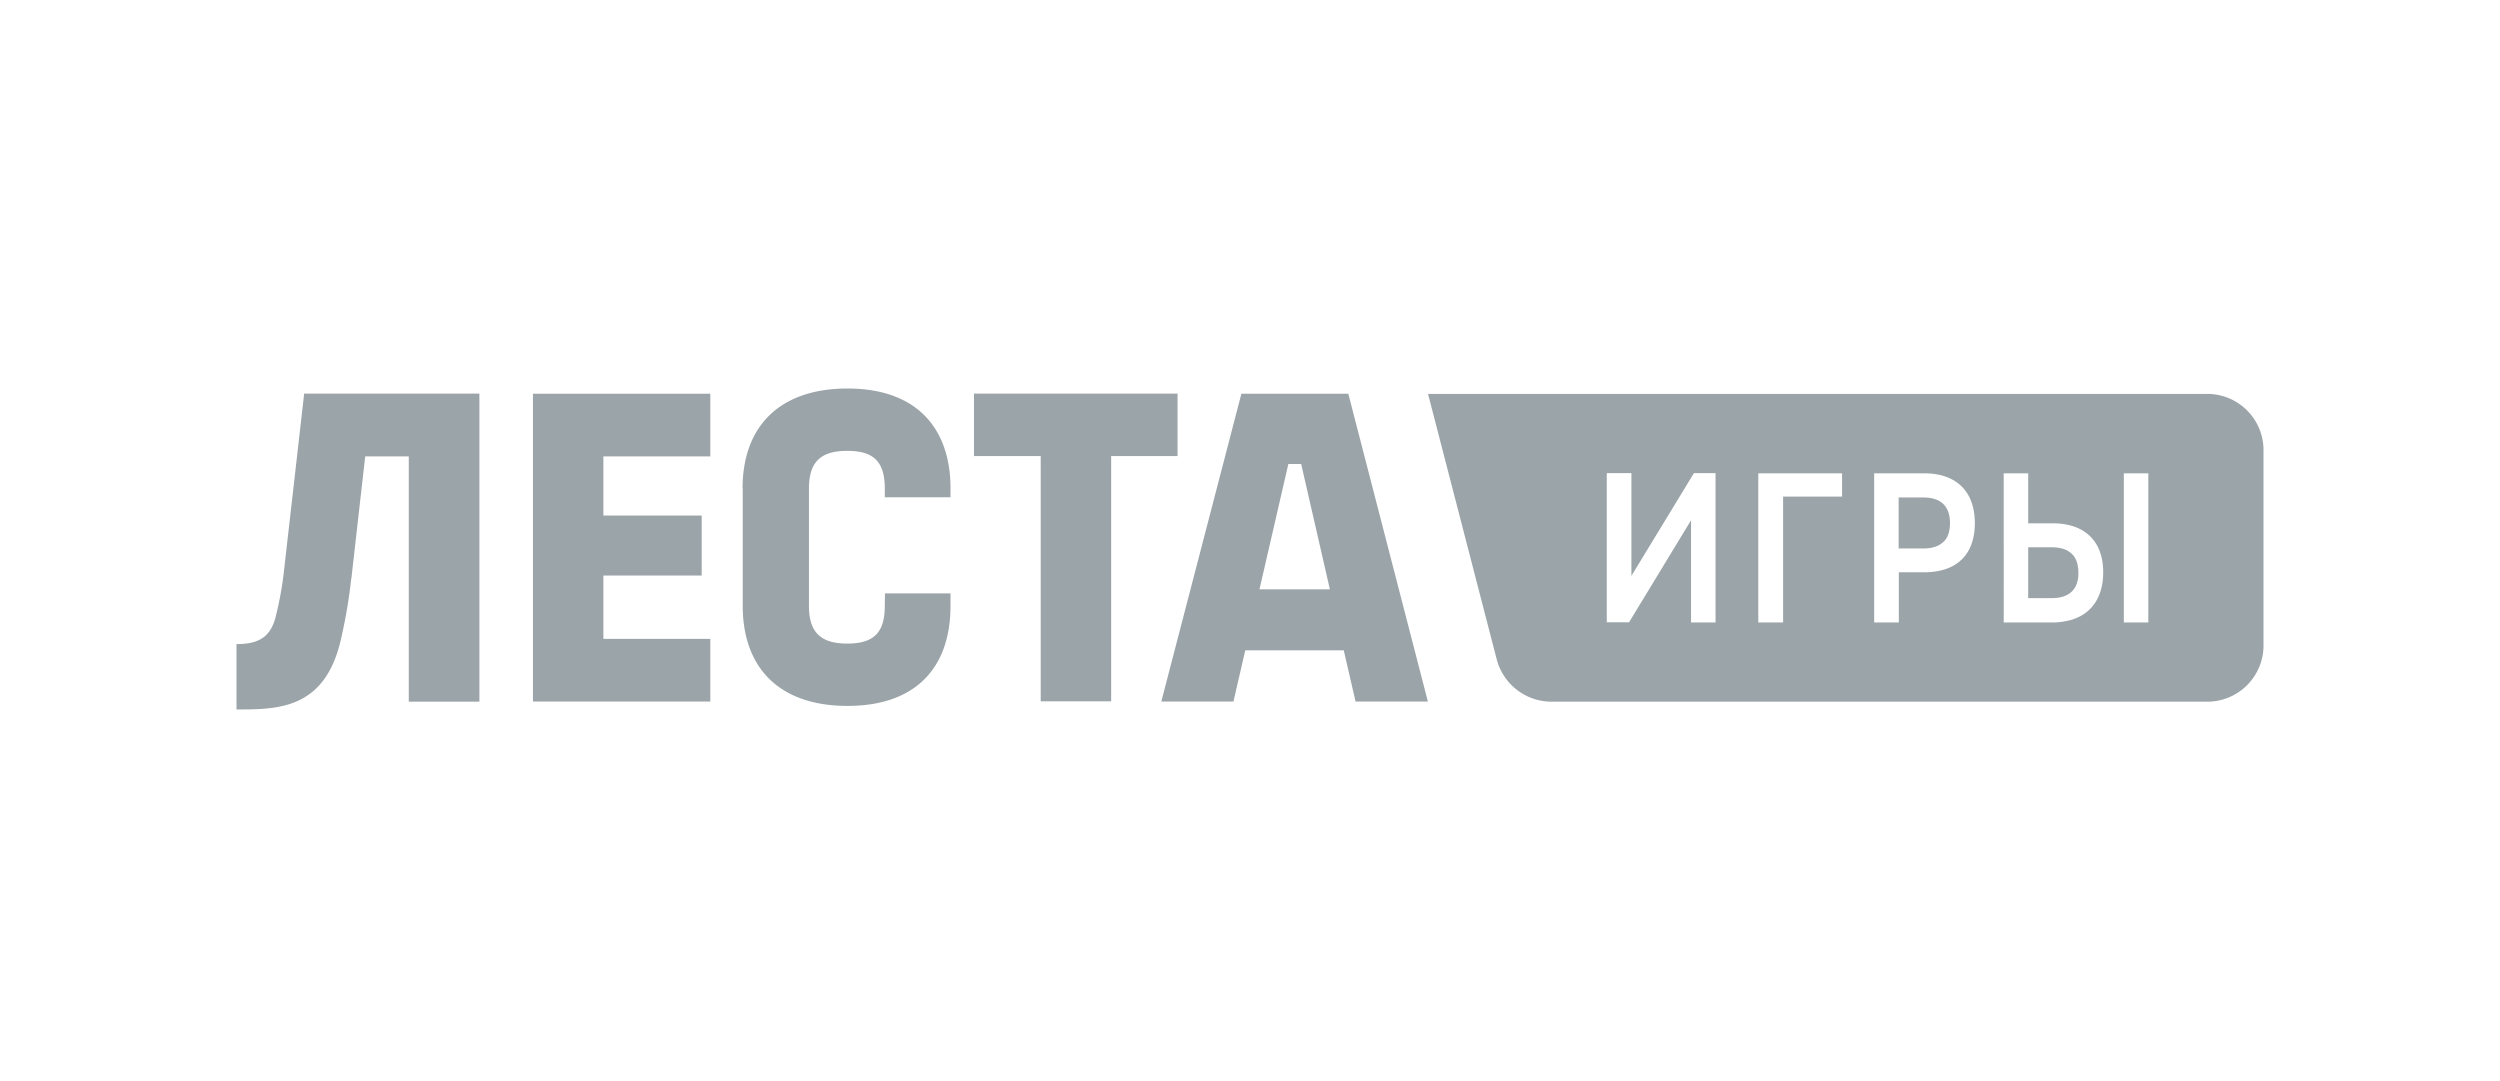
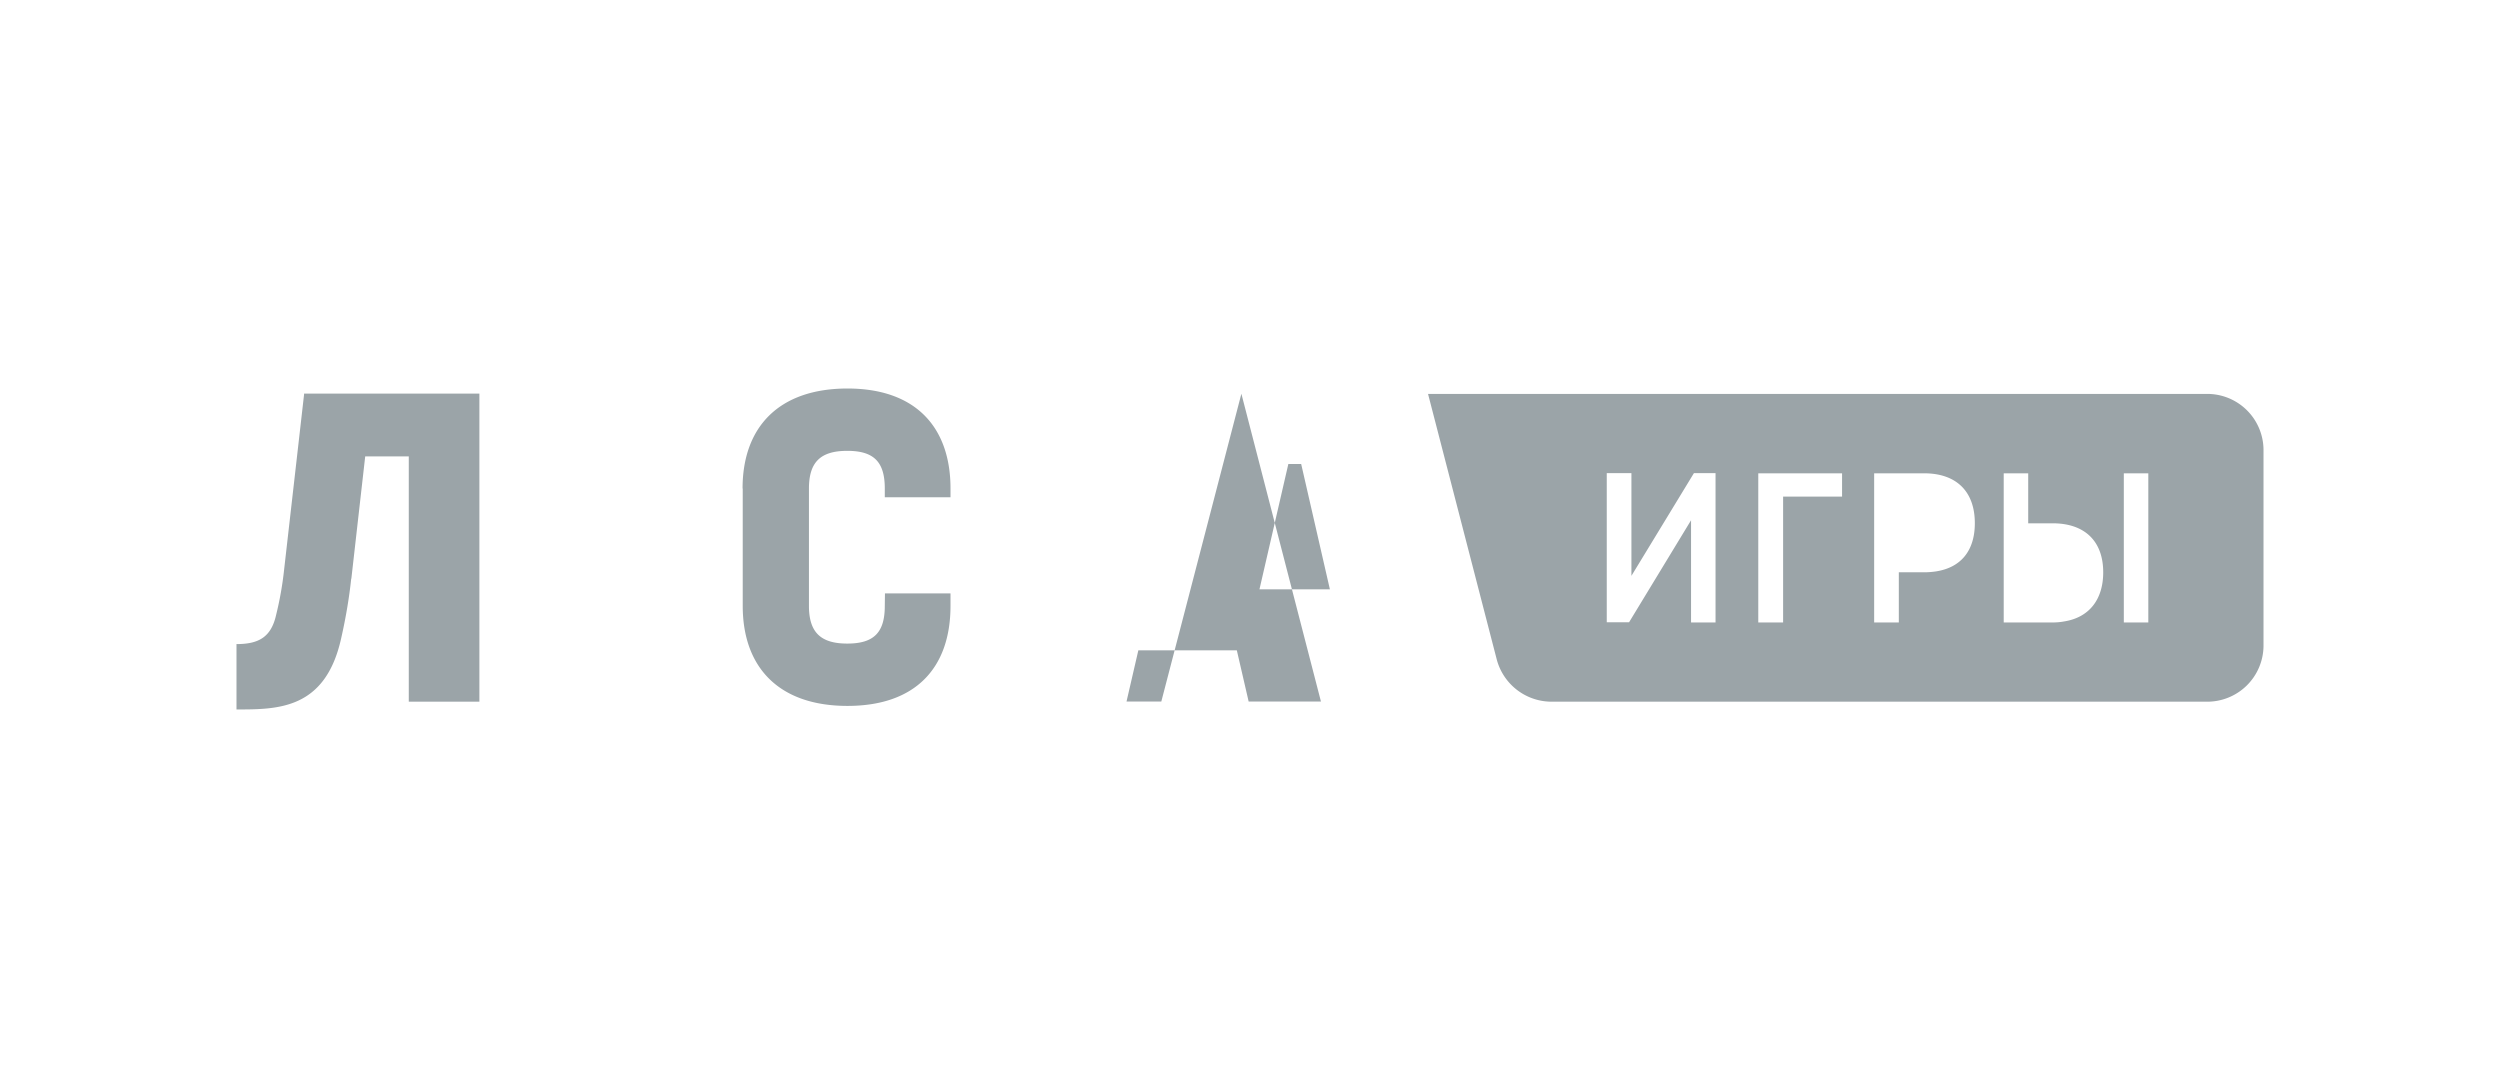
<svg xmlns="http://www.w3.org/2000/svg" fill="none" viewBox="0 0 148 64">
  <path fill="#9BA4A8" d="M43.96 28.92c0-3.67 2.18-5.92 6.21-5.92 4.03 0 6.1 2.28 6.1 5.92v.52h-3.89v-.52c0-1.57-.64-2.23-2.22-2.23s-2.27.66-2.27 2.23v6.95c0 1.57.7 2.23 2.27 2.23 1.58 0 2.22-.66 2.22-2.23l.01-.74h3.88v.74c0 3.66-2.06 5.92-6.1 5.92-4.04 0-6.2-2.26-6.2-5.92v-6.95ZM16.82 33.72 18 23.36v-.06h10.38v18.24H24.2V27.02h-2.58l-.82 7.24h-.01v.01c-.11 1.05-.3 2.23-.6 3.55C19.25 42 16.45 42 14 42v-3.87c1.3 0 2.04-.4 2.34-1.7a20.17 20.17 0 0 0 .48-2.71Z" />
-   <path fill="#9BA4A8" fill-rule="evenodd" d="m68.75 41.53 4.74-18.22h6.33l4.71 18.22h-4.28l-.7-3.03h-5.83l-.7 3.03h-4.27Zm7.52-14.06-1.71 7.42h4.17l-1.7-7.42h-.76Z" clip-rule="evenodd" />
-   <path fill="#9BA4A8" d="M35.72 34.07h5.82v-3.55h-5.82v-3.5h6.33v-3.71h-10.5v18.22h10.5v-3.71h-6.33v-3.75ZM69.71 23.3H57.66V27h3.95v14.52h4.17V27h3.93v-3.7ZM115.44 30.97c0-1-.54-1.52-1.57-1.52h-1.47v3.02h1.57c.46-.02.81-.14 1.07-.38l.1-.1c.2-.25.3-.58.3-1.02ZM123.02 34.24c-.11.77-.65 1.17-1.55 1.17h-1.4V32.4h1.5c.47.02.82.14 1.07.38l.1.1c.2.25.3.58.3 1.02 0 .13 0 .24-.02.35Z" />
+   <path fill="#9BA4A8" fill-rule="evenodd" d="m68.75 41.53 4.74-18.22l4.71 18.22h-4.28l-.7-3.03h-5.83l-.7 3.03h-4.27Zm7.52-14.06-1.71 7.42h4.17l-1.7-7.42h-.76Z" clip-rule="evenodd" />
  <path fill="#9BA4A8" fill-rule="evenodd" d="M130.62 23.32H84.54l4.07 15.73a3.36 3.36 0 0 0 3.27 2.49h38.74a3.33 3.33 0 0 0 3.38-3.29V26.61a3.33 3.33 0 0 0-3.38-3.29Zm-29.06 4.7v8.83h-1.45V30.8l-3.67 6.04h-1.32v-8.83h1.46v6.08l3.7-6.08h1.28Zm2.53 0h4.96v1.38h-3.49v7.45h-1.47V28Zm6.86 0h2.96c1.9 0 3 1.07 3 2.95 0 1.65-.84 2.64-2.32 2.86-.21.03-.44.05-.68.05h-1.5v2.97h-1.46V28Zm7.67 0h1.45v2.96h1.45c1.9 0 2.99 1.06 2.99 2.9 0 1.62-.84 2.68-2.32 2.91-.21.04-.44.06-.67.06h-2.9V28Zm7.11 0h1.45v8.83h-1.45V28Z" clip-rule="evenodd" />
</svg>